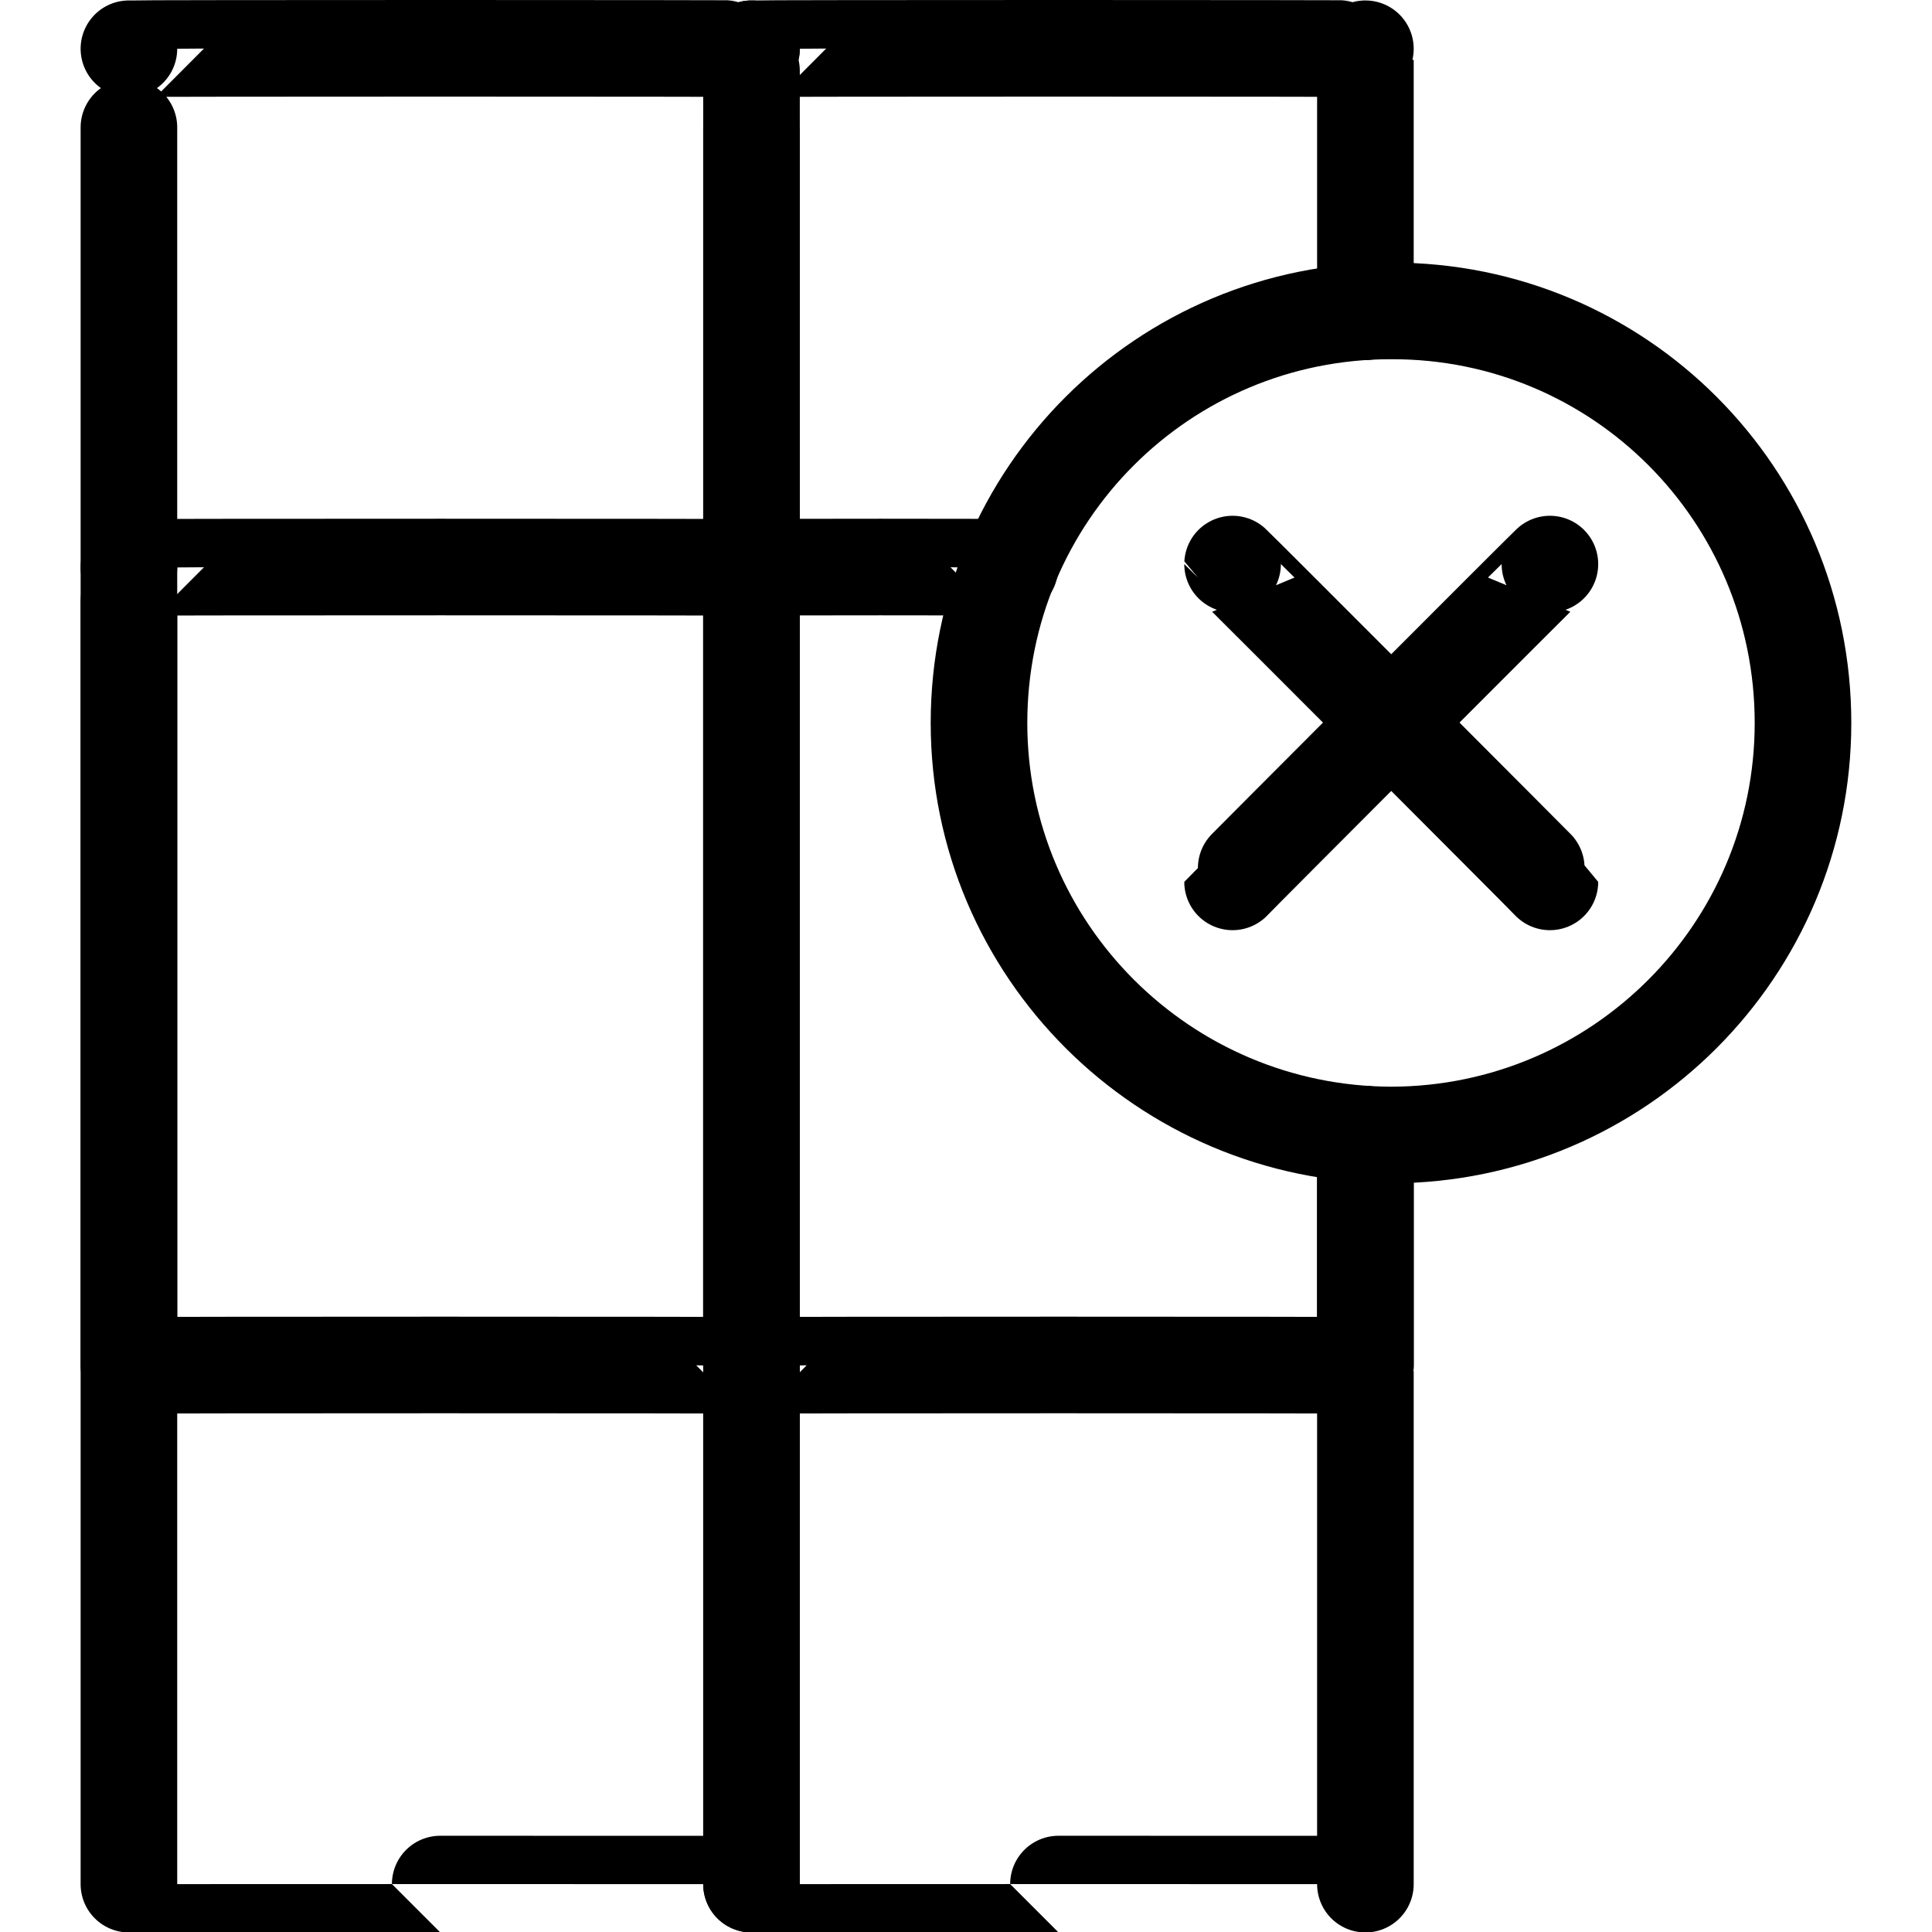
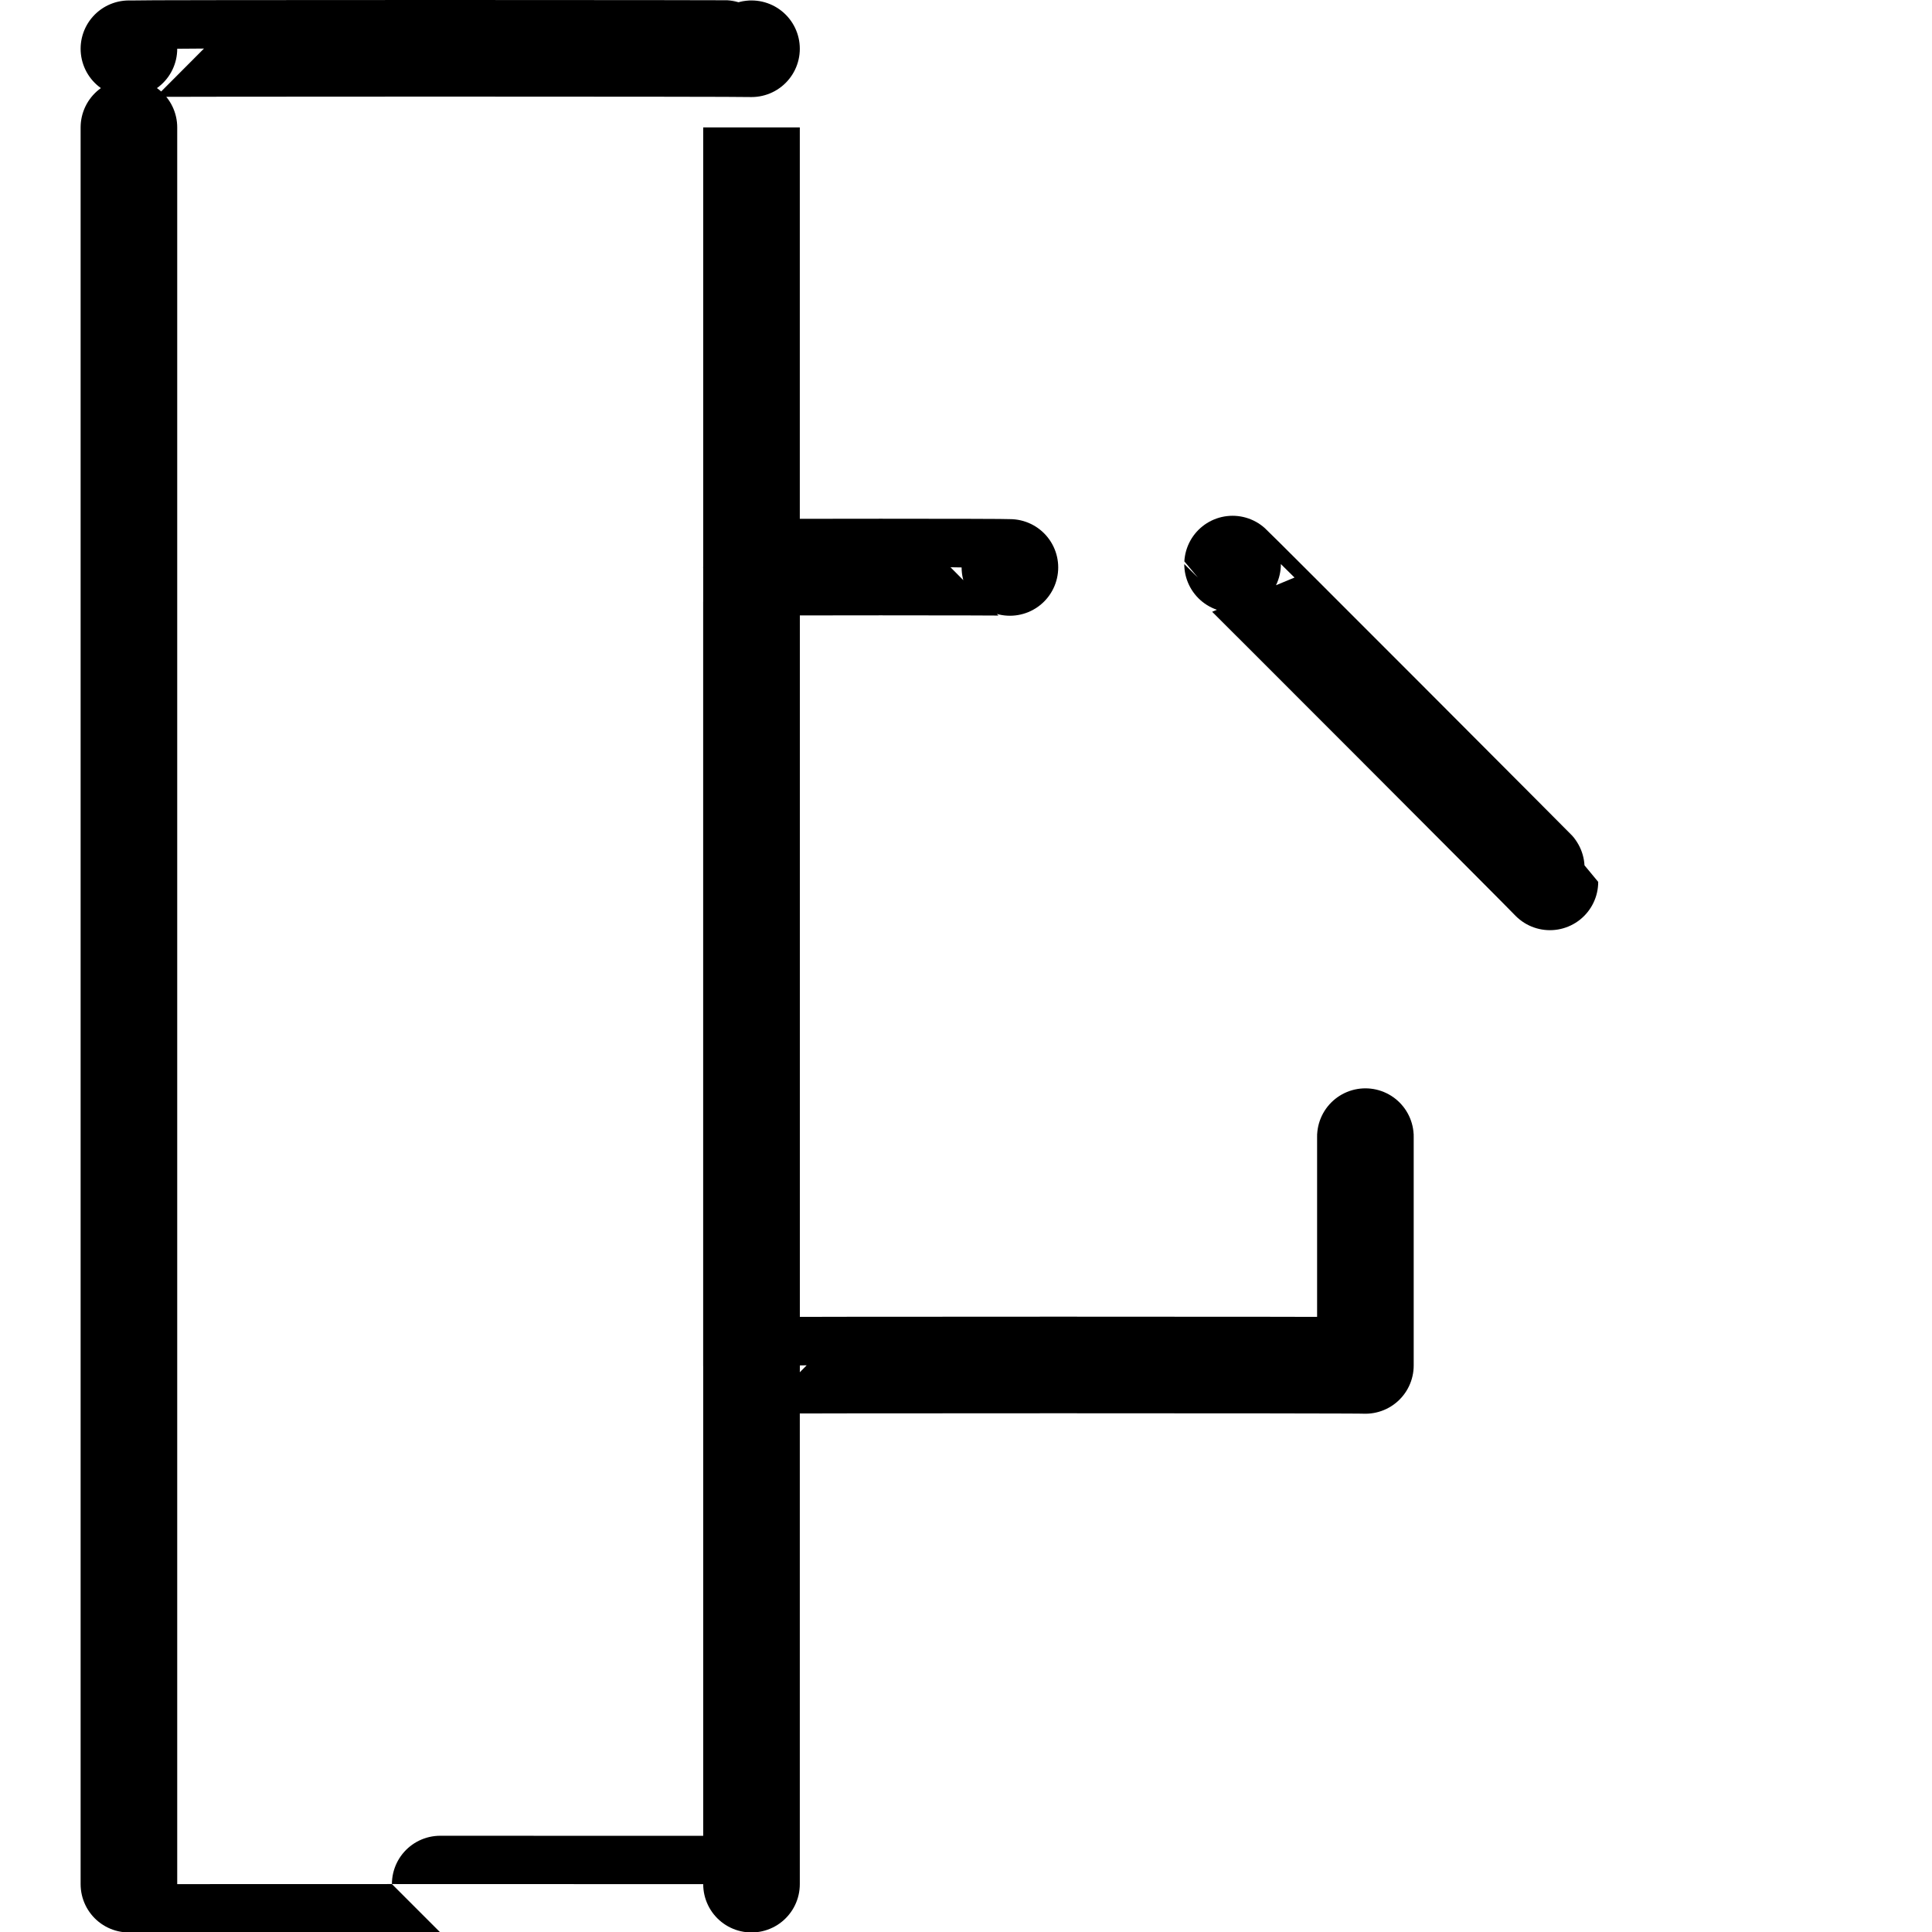
<svg xmlns="http://www.w3.org/2000/svg" version="1.1" width="100%" height="100%" id="svgWorkerArea" viewBox="0 0 400 400" style="background: white;">
  <defs id="defsdoc">
    <pattern id="patternBool" x="0" y="0" width="10" height="10" patternUnits="userSpaceOnUse" patternTransform="rotate(35)">
      <circle cx="5" cy="5" r="4" style="stroke: none;fill: #ff000070;" />
    </pattern>
  </defs>
  <g id="fileImp-395345736" class="cosito">
    <path id="rectImp-11911308" class="grouped" style="fill:none; stroke:#000000; stroke-linecap:round; stroke-linejoin:round; stroke-width:20px; " d="M26.691 10.093C26.691 9.969 155.591 9.969 155.591 10.093 155.591 9.969 155.591 390.069 155.591 390.093 155.591 390.069 26.691 390.069 26.691 390.093 26.691 390.069 26.691 9.969 26.691 10.093 26.691 9.969 26.691 9.969 26.691 10.093" />
-     <path id="rectImp-2210634" class="grouped" style="fill:none; stroke:#000000; stroke-linecap:round; stroke-linejoin:round; stroke-width:20px; " d="M26.691 117.481C26.691 117.369 155.591 117.369 155.591 117.481 155.591 117.369 155.591 282.569 155.591 282.696 155.591 282.569 26.691 282.569 26.691 282.696 26.691 282.569 26.691 117.369 26.691 117.481 26.691 117.369 26.691 117.369 26.691 117.481" />
-     <path id="polylineImp-894830930" class="grouped" style="fill:none; stroke:#000000; stroke-linecap:round; stroke-linejoin:round; stroke-width:20px; " d="M282.691 234.818C282.691 234.669 282.691 282.569 282.691 282.696 282.691 282.569 282.691 390.069 282.691 390.093 282.691 390.069 155.591 390.069 155.591 390.093 155.591 390.069 155.591 282.569 155.591 282.696 155.591 282.569 155.591 117.369 155.591 117.481 155.591 117.369 155.591 9.969 155.591 10.093 155.591 9.969 282.691 9.969 282.691 10.093 282.691 9.969 282.691 64.369 282.691 64.552" />
    <path id="polylineImp-334332667" class="grouped" style="fill:none; stroke:#000000; stroke-linecap:round; stroke-linejoin:round; stroke-width:20px; " d="M209.091 117.481C209.091 117.369 155.591 117.369 155.591 117.481 155.591 117.369 155.591 282.569 155.591 282.696 155.591 282.569 282.691 282.569 282.691 282.696 282.691 282.569 282.691 234.669 282.691 234.818" />
-     <path id="circleImp-769404584" class="grouped" style="fill:none; stroke:#000000; stroke-linecap:round; stroke-linejoin:round; stroke-width:20px; " d="M202.691 149.681C202.691 102.369 240.891 64.269 288.091 64.374 335.191 64.269 373.291 102.369 373.291 149.681 373.291 196.669 335.191 234.869 288.091 234.988 240.891 234.869 202.691 196.669 202.691 149.681 202.691 149.469 202.691 149.469 202.691 149.681" />
    <path id="lineImp-493643922" class="grouped" style="fill:none; stroke:#000000; stroke-linecap:round; stroke-linejoin:round; stroke-width:20px; " d="M255.191 116.786C255.191 116.669 320.891 182.469 320.891 182.583" />
-     <path id="lineImp-447158572" class="grouped" style="fill:none; stroke:#000000; stroke-linecap:round; stroke-linejoin:round; stroke-width:20px; " d="M320.891 116.786C320.891 116.669 255.191 182.469 255.191 182.583" />
  </g>
</svg>